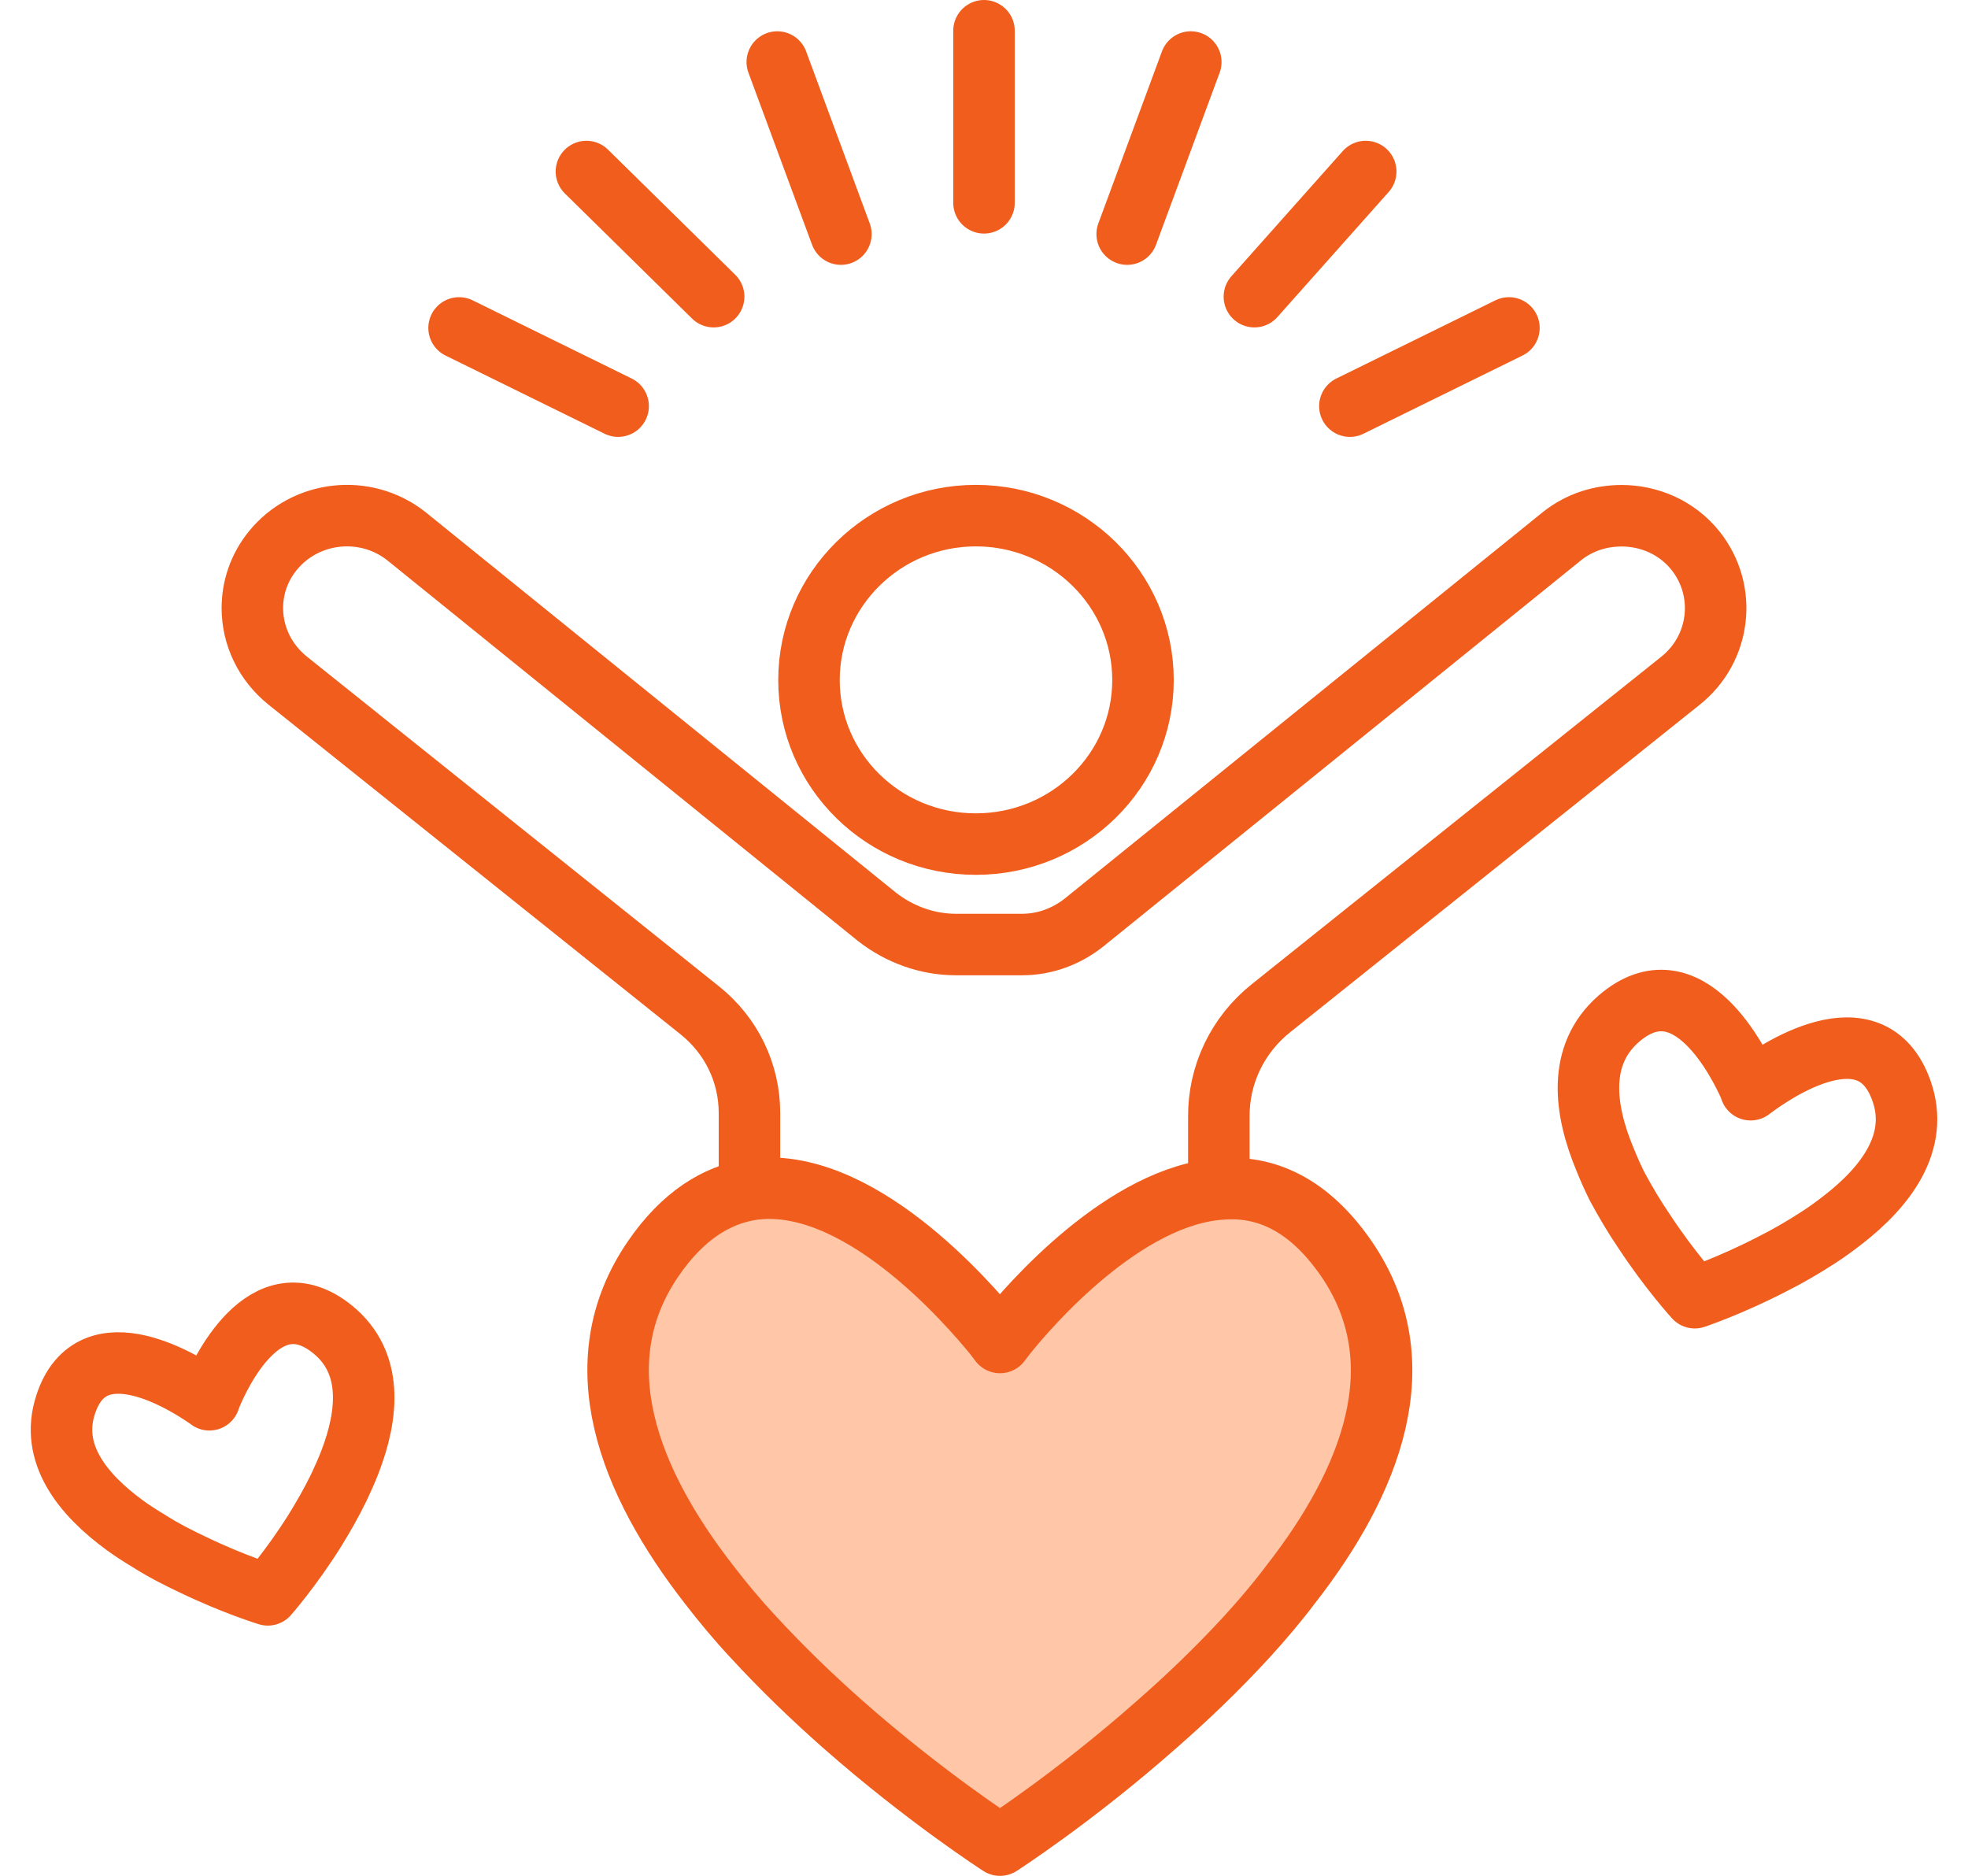
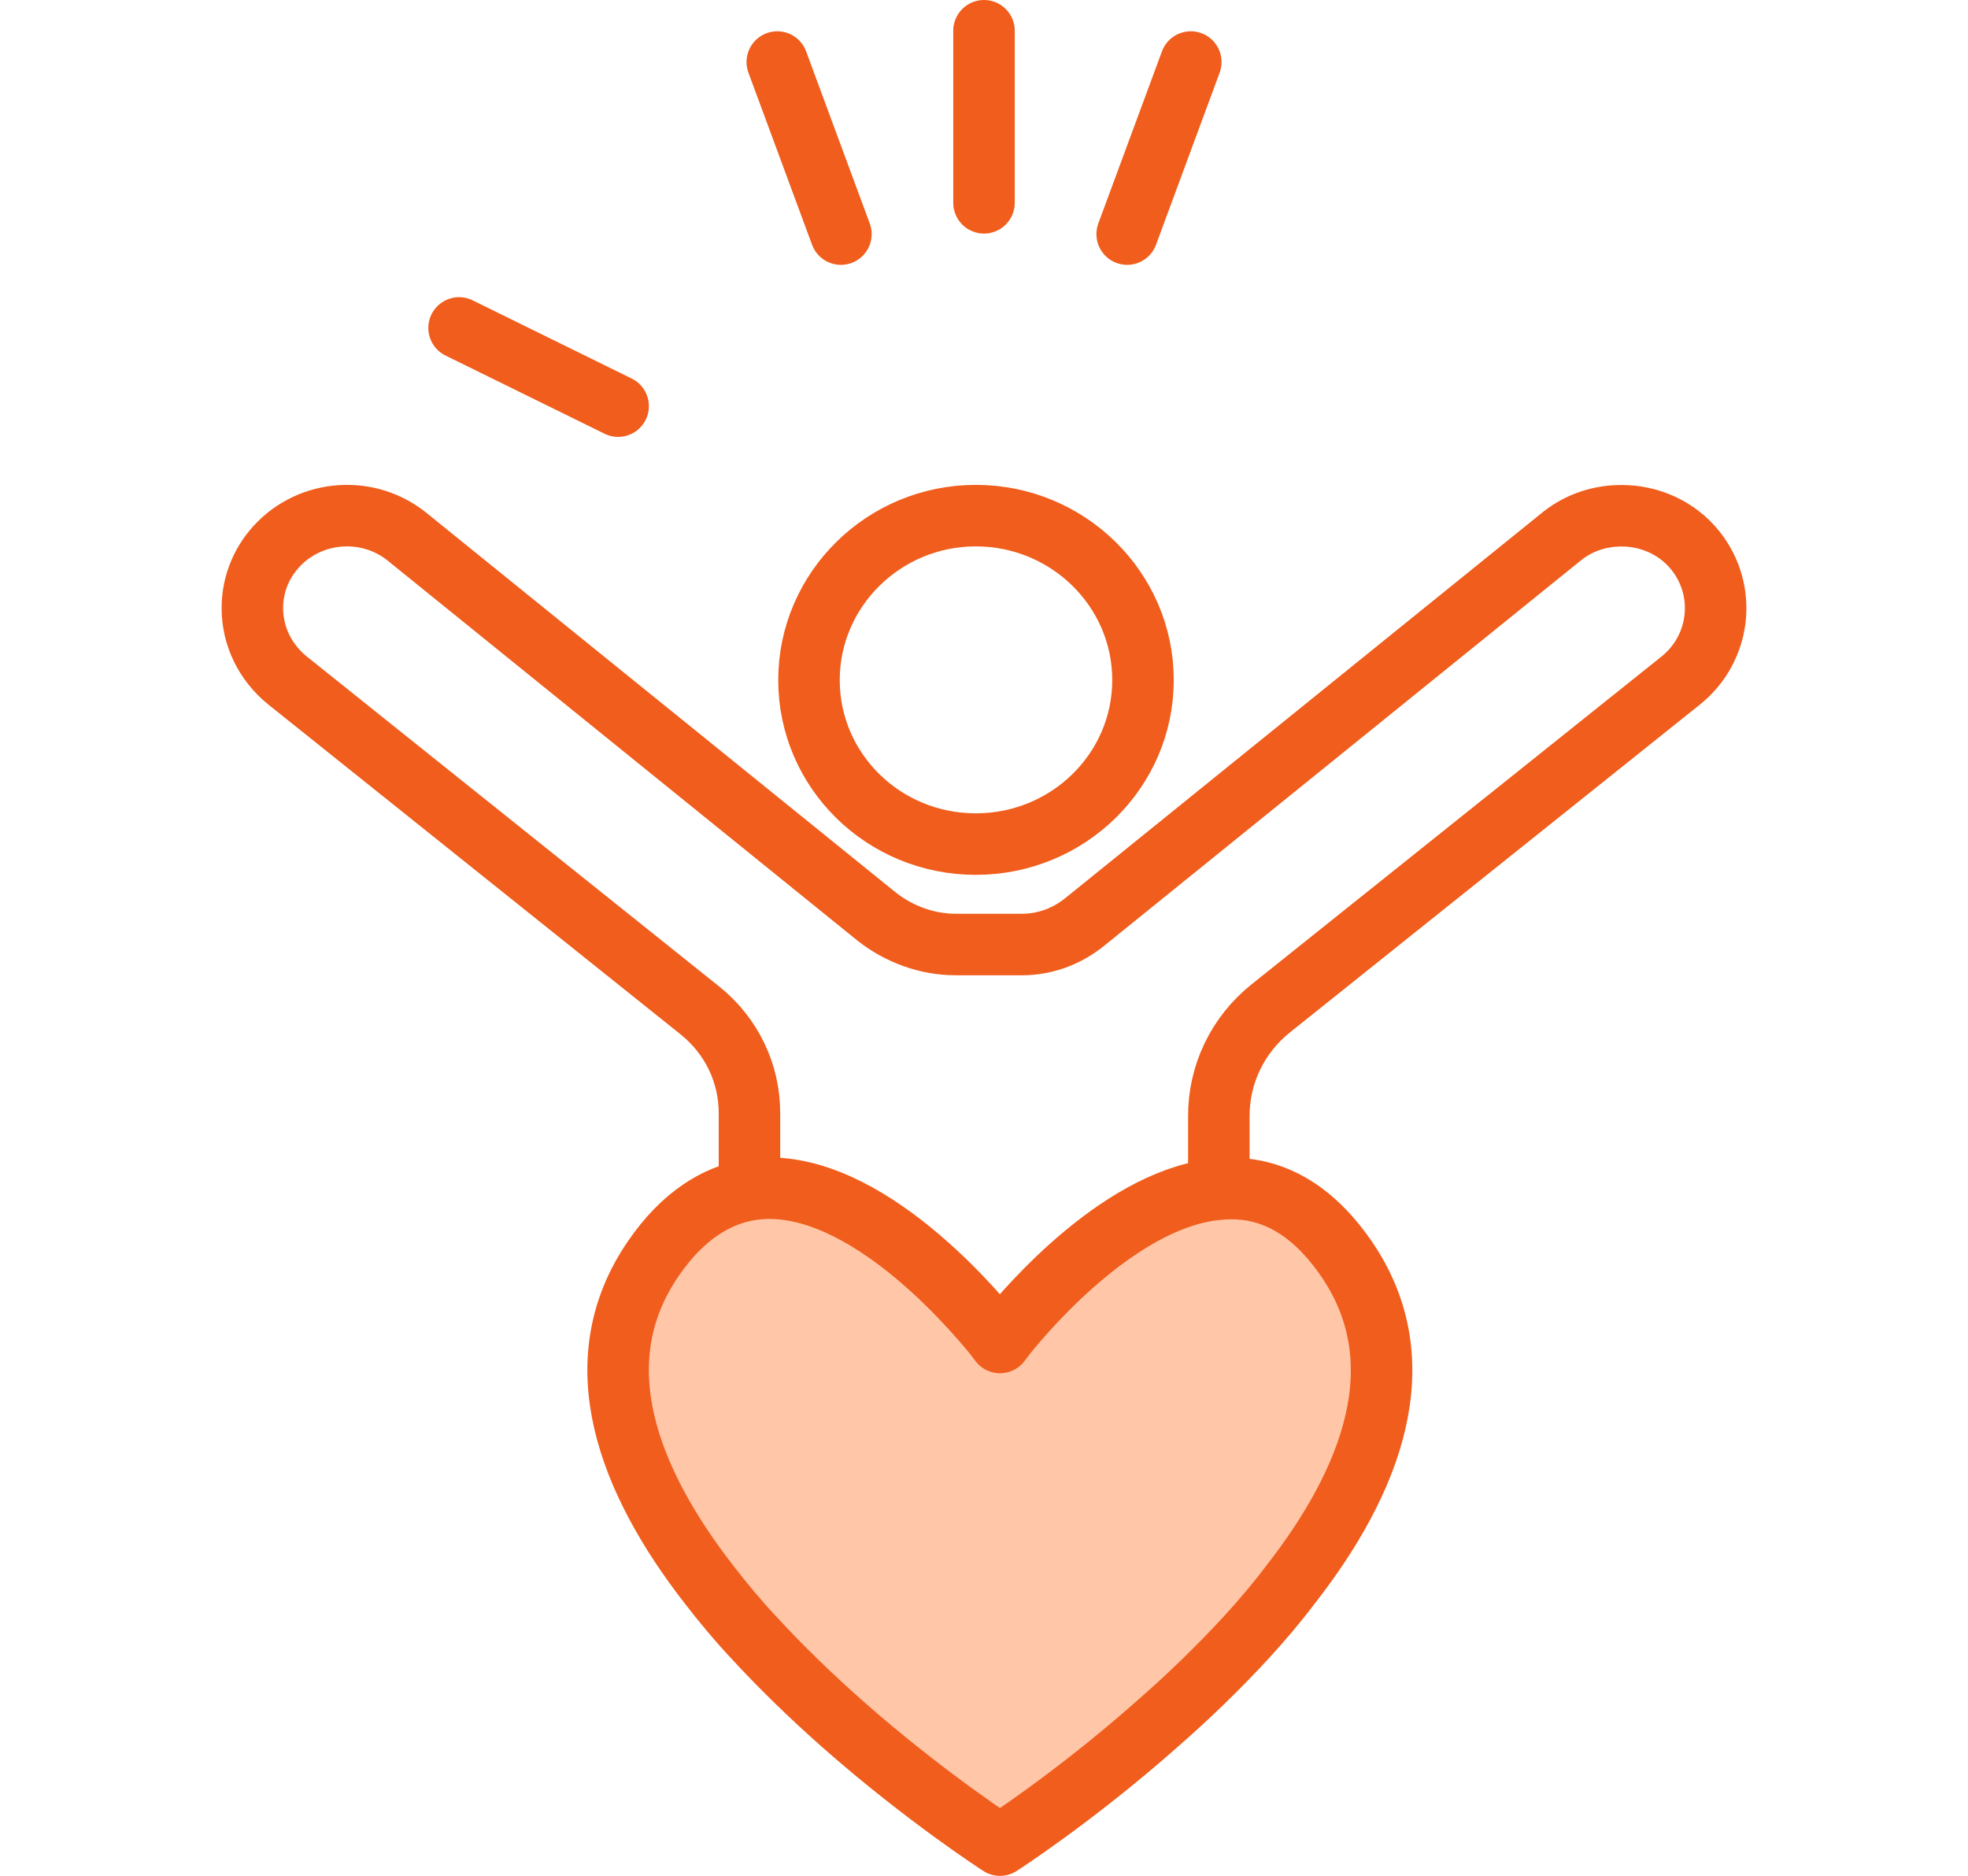
<svg xmlns="http://www.w3.org/2000/svg" width="128" height="122" viewBox="0 0 128 122" fill="none">
-   <path d="M79.464 77.326C82.278 77.107 85.093 78.278 87.555 81.843C92.229 88.63 89.164 96.369 83.937 103.058C83.057 104.23 82.077 105.378 81.097 106.452C79.213 108.503 77.203 110.431 75.243 112.14C69.865 116.901 65.04 120.001 65.04 120.001C65.04 120.001 60.216 116.901 54.813 112.14C52.878 110.431 50.868 108.503 48.983 106.452C47.978 105.378 47.023 104.23 46.119 103.058C40.917 96.369 37.826 88.63 42.5 81.843C44.41 79.06 46.596 77.741 48.782 77.375C55.693 76.277 62.98 84.748 64.689 86.848C64.915 87.141 65.04 87.311 65.04 87.311C65.04 87.311 65.166 87.141 65.392 86.848C66.925 84.919 73.157 77.717 79.464 77.326Z" fill="#FFC6A8" stroke="#F05D1C" stroke-width="4" stroke-linecap="round" stroke-linejoin="round" />
-   <path d="M22.753 95.102C22.534 95.666 22.29 96.206 22.047 96.723C21.559 97.733 20.999 98.697 20.463 99.566C18.928 102.009 17.418 103.724 17.418 103.724C17.418 103.724 15.201 103.043 12.57 101.774C11.62 101.328 10.597 100.811 9.647 100.2C9.136 99.895 8.624 99.566 8.137 99.213C5.335 97.169 3.24 94.515 4.264 91.366C5.993 86.01 12.229 90.074 13.423 90.897C13.545 90.99 13.618 91.037 13.618 91.037L13.691 90.826C14.227 89.51 17.223 82.862 21.657 86.48C24.263 88.618 23.971 91.954 22.753 95.102Z" stroke="#F05D1C" stroke-width="4" stroke-linecap="round" stroke-linejoin="round" />
-   <path d="M119.847 79.35C119.335 79.748 118.824 80.121 118.287 80.469C117.289 81.116 116.266 81.712 115.268 82.21C112.532 83.627 110.23 84.398 110.23 84.398C110.23 84.398 108.593 82.608 106.93 80.071C106.316 79.176 105.728 78.181 105.165 77.137C104.884 76.565 104.628 75.993 104.398 75.421C103.017 72.114 102.608 68.608 105.268 66.271C109.82 62.317 113.171 69.279 113.785 70.647L113.862 70.871C113.862 70.871 113.938 70.821 114.066 70.722C115.294 69.802 121.714 65.326 123.683 70.97C124.834 74.253 122.711 77.137 119.847 79.35Z" stroke="#F05D1C" stroke-width="4" stroke-linecap="round" stroke-linejoin="round" />
+   <path d="M79.464 77.326C82.278 77.107 85.093 78.278 87.555 81.843C92.229 88.63 89.164 96.369 83.937 103.058C83.057 104.23 82.077 105.378 81.097 106.452C79.213 108.503 77.203 110.431 75.243 112.14C69.865 116.901 65.04 120.001 65.04 120.001C65.04 120.001 60.216 116.901 54.813 112.14C52.878 110.431 50.868 108.503 48.983 106.452C47.978 105.378 47.023 104.23 46.119 103.058C40.917 96.369 37.826 88.63 42.5 81.843C44.41 79.06 46.596 77.741 48.782 77.375C55.693 76.277 62.98 84.748 64.689 86.848C64.915 87.141 65.04 87.311 65.04 87.311C65.04 87.311 65.166 87.141 65.392 86.848C66.925 84.919 73.157 77.717 79.464 77.326" fill="#FFC6A8" stroke="#F05D1C" stroke-width="4" stroke-linecap="round" stroke-linejoin="round" />
  <path d="M48.745 77.276V72.382C48.745 69.786 47.569 67.363 45.54 65.731L18.718 44.272C17.215 43.061 16.414 41.33 16.414 39.55C16.414 38.24 16.84 36.929 17.741 35.817C19.87 33.196 23.752 32.776 26.407 34.853L57.035 59.625C58.488 60.762 60.291 61.429 62.169 61.429H66.477C67.954 61.429 69.356 60.91 70.509 59.995L101.613 34.853C102.74 33.963 104.092 33.542 105.47 33.542C107.273 33.542 109.076 34.309 110.278 35.817C112.357 38.437 111.906 42.195 109.301 44.272L82.68 65.558C80.501 67.289 79.249 69.885 79.274 72.653V77.202" stroke="#F05D1C" stroke-width="4" stroke-linecap="round" stroke-linejoin="round" />
  <path d="M64 2V13.19" stroke="#F05D1C" stroke-width="4" stroke-linecap="round" stroke-linejoin="round" />
  <path d="M50.555 4.035L54.693 15.225" stroke="#F05D1C" stroke-width="4" stroke-linecap="round" stroke-linejoin="round" />
-   <path d="M38.141 11.156L46.416 19.294" stroke="#F05D1C" stroke-width="4" stroke-linecap="round" stroke-linejoin="round" />
  <path d="M29.859 21.328L40.204 26.414" stroke="#F05D1C" stroke-width="4" stroke-linecap="round" stroke-linejoin="round" />
-   <path d="M98.142 21.328L87.797 26.414" stroke="#F05D1C" stroke-width="4" stroke-linecap="round" stroke-linejoin="round" />
-   <path d="M88.827 11.156L81.586 19.294" stroke="#F05D1C" stroke-width="4" stroke-linecap="round" stroke-linejoin="round" />
  <path d="M77.45 4.035L73.312 15.225" stroke="#F05D1C" stroke-width="4" stroke-linecap="round" stroke-linejoin="round" />
  <path d="M74.341 44.229C74.341 50.123 69.469 54.897 63.467 54.897C57.464 54.897 52.617 50.123 52.617 44.229C52.617 38.335 57.489 33.535 63.467 33.535C69.444 33.535 74.341 38.31 74.341 44.229Z" stroke="#F05D1C" stroke-width="4" stroke-linecap="round" stroke-linejoin="round" />
</svg>